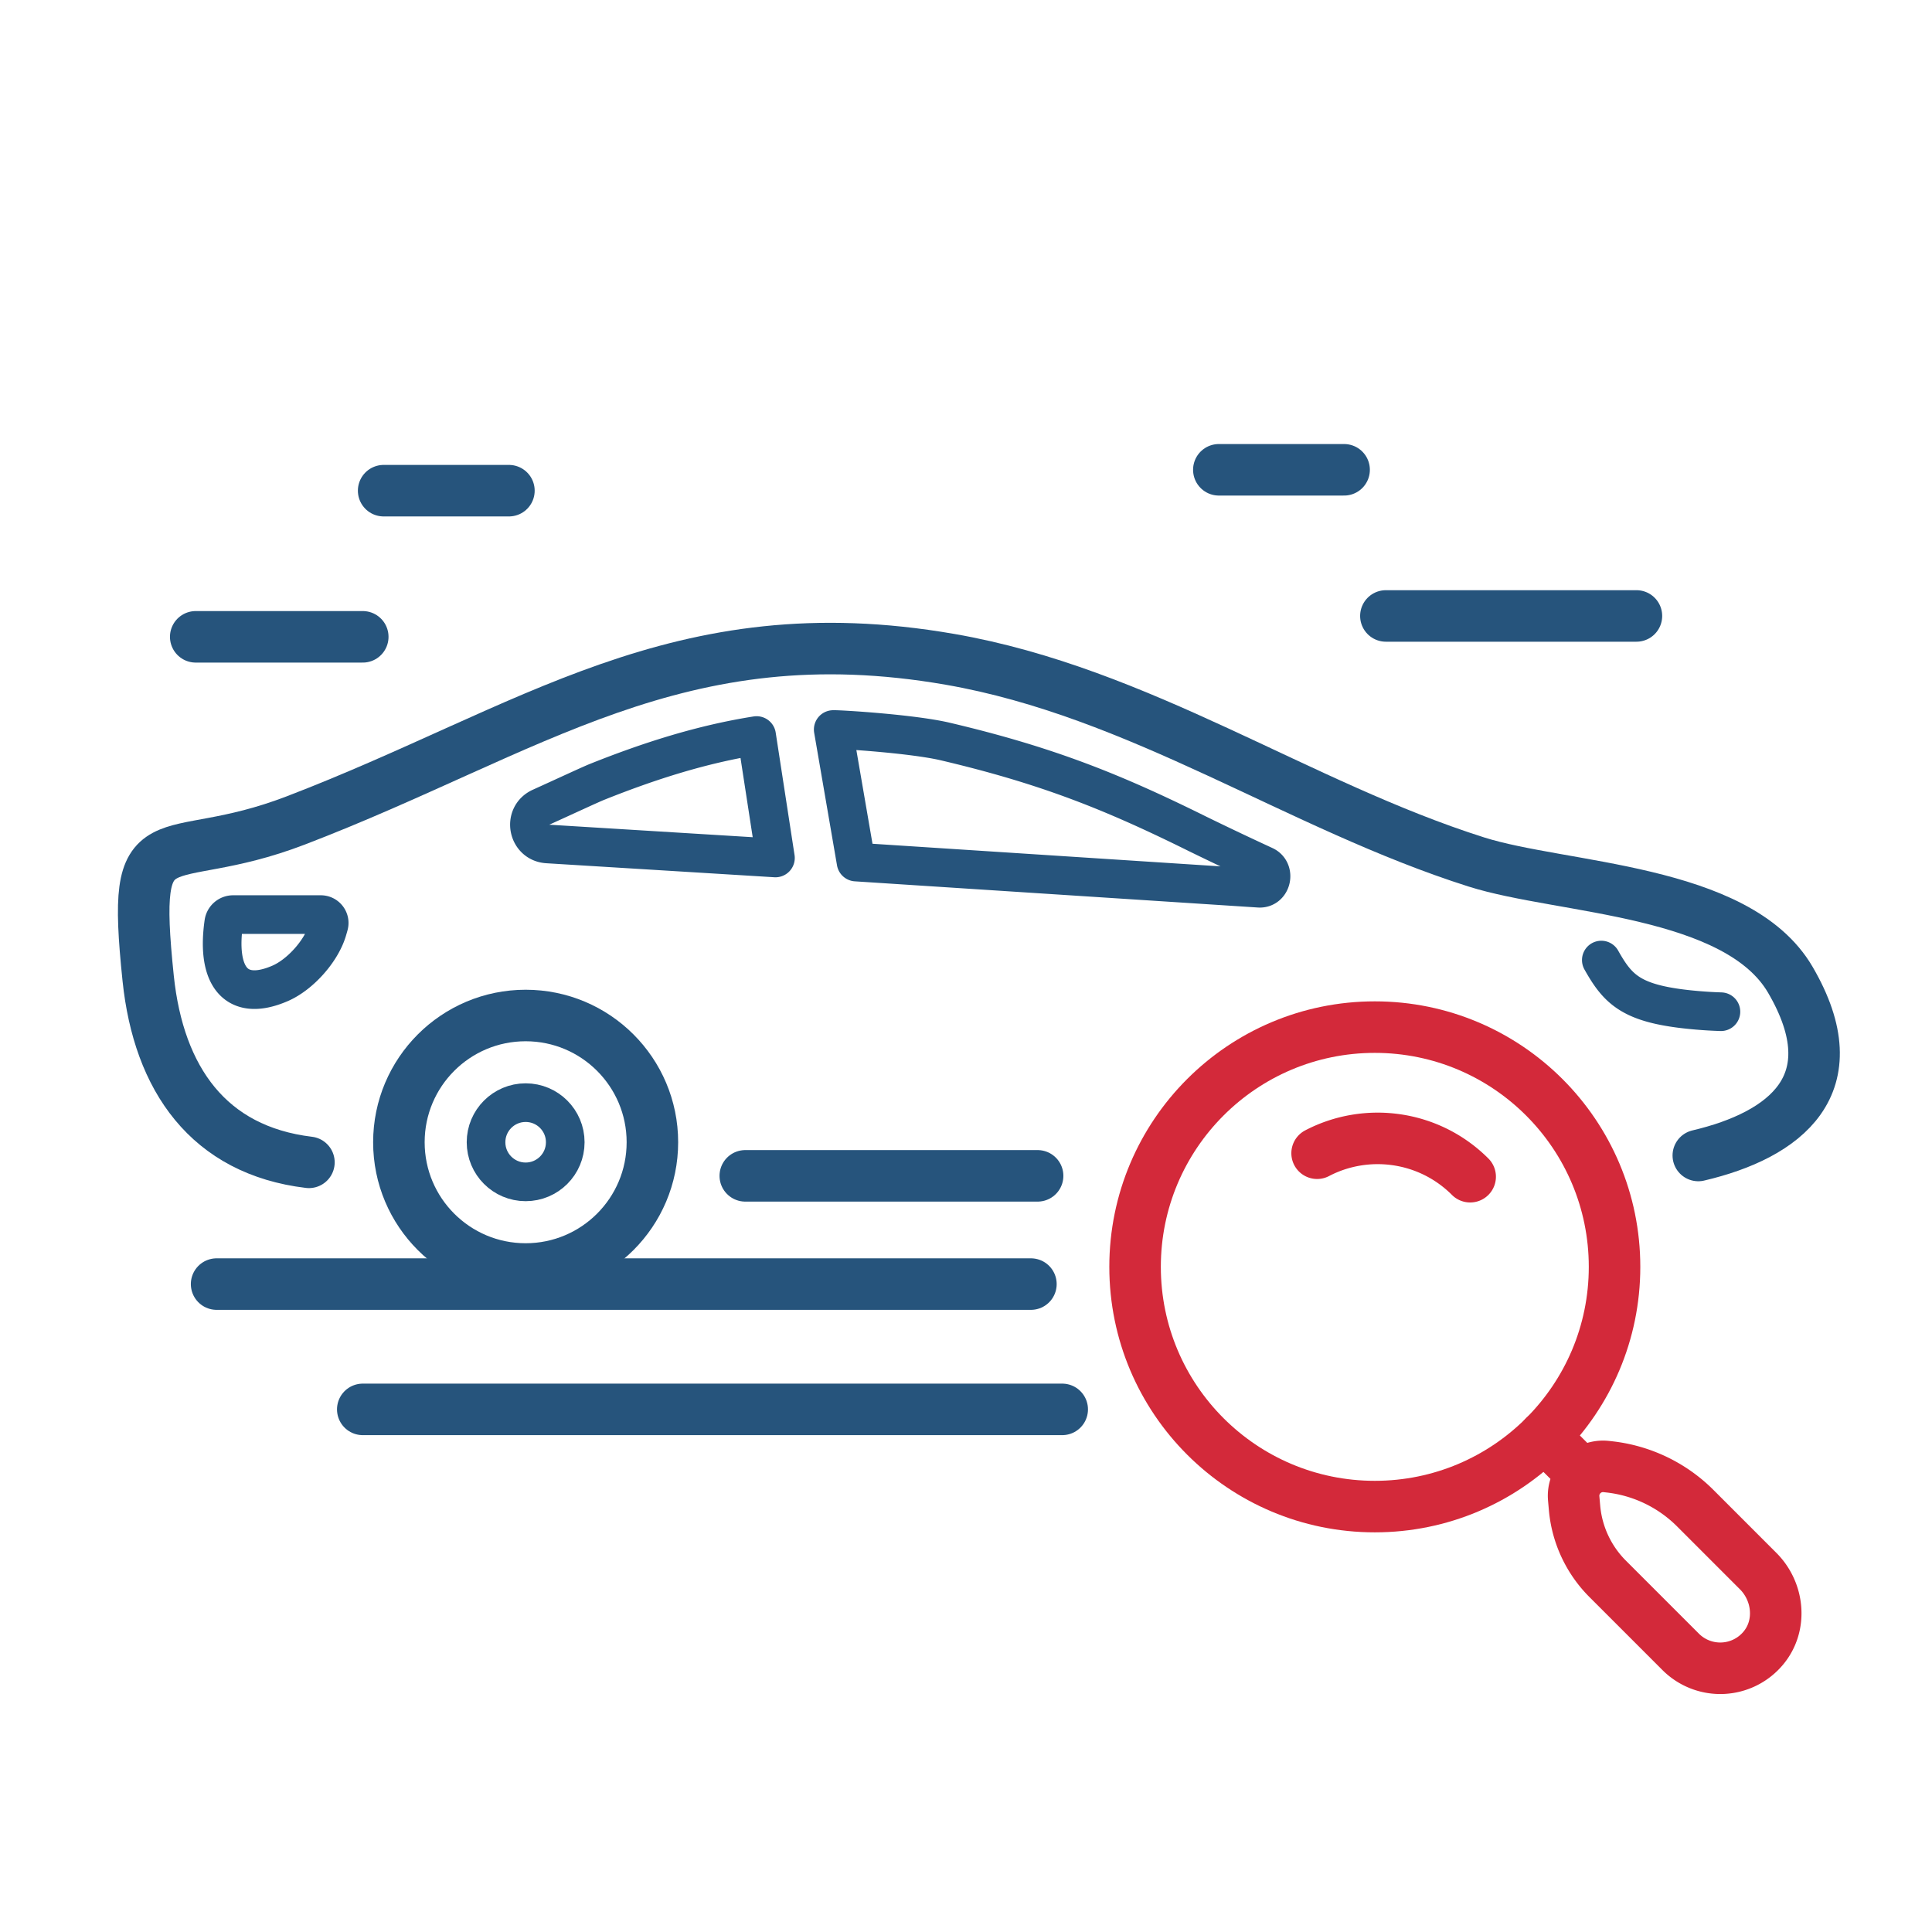
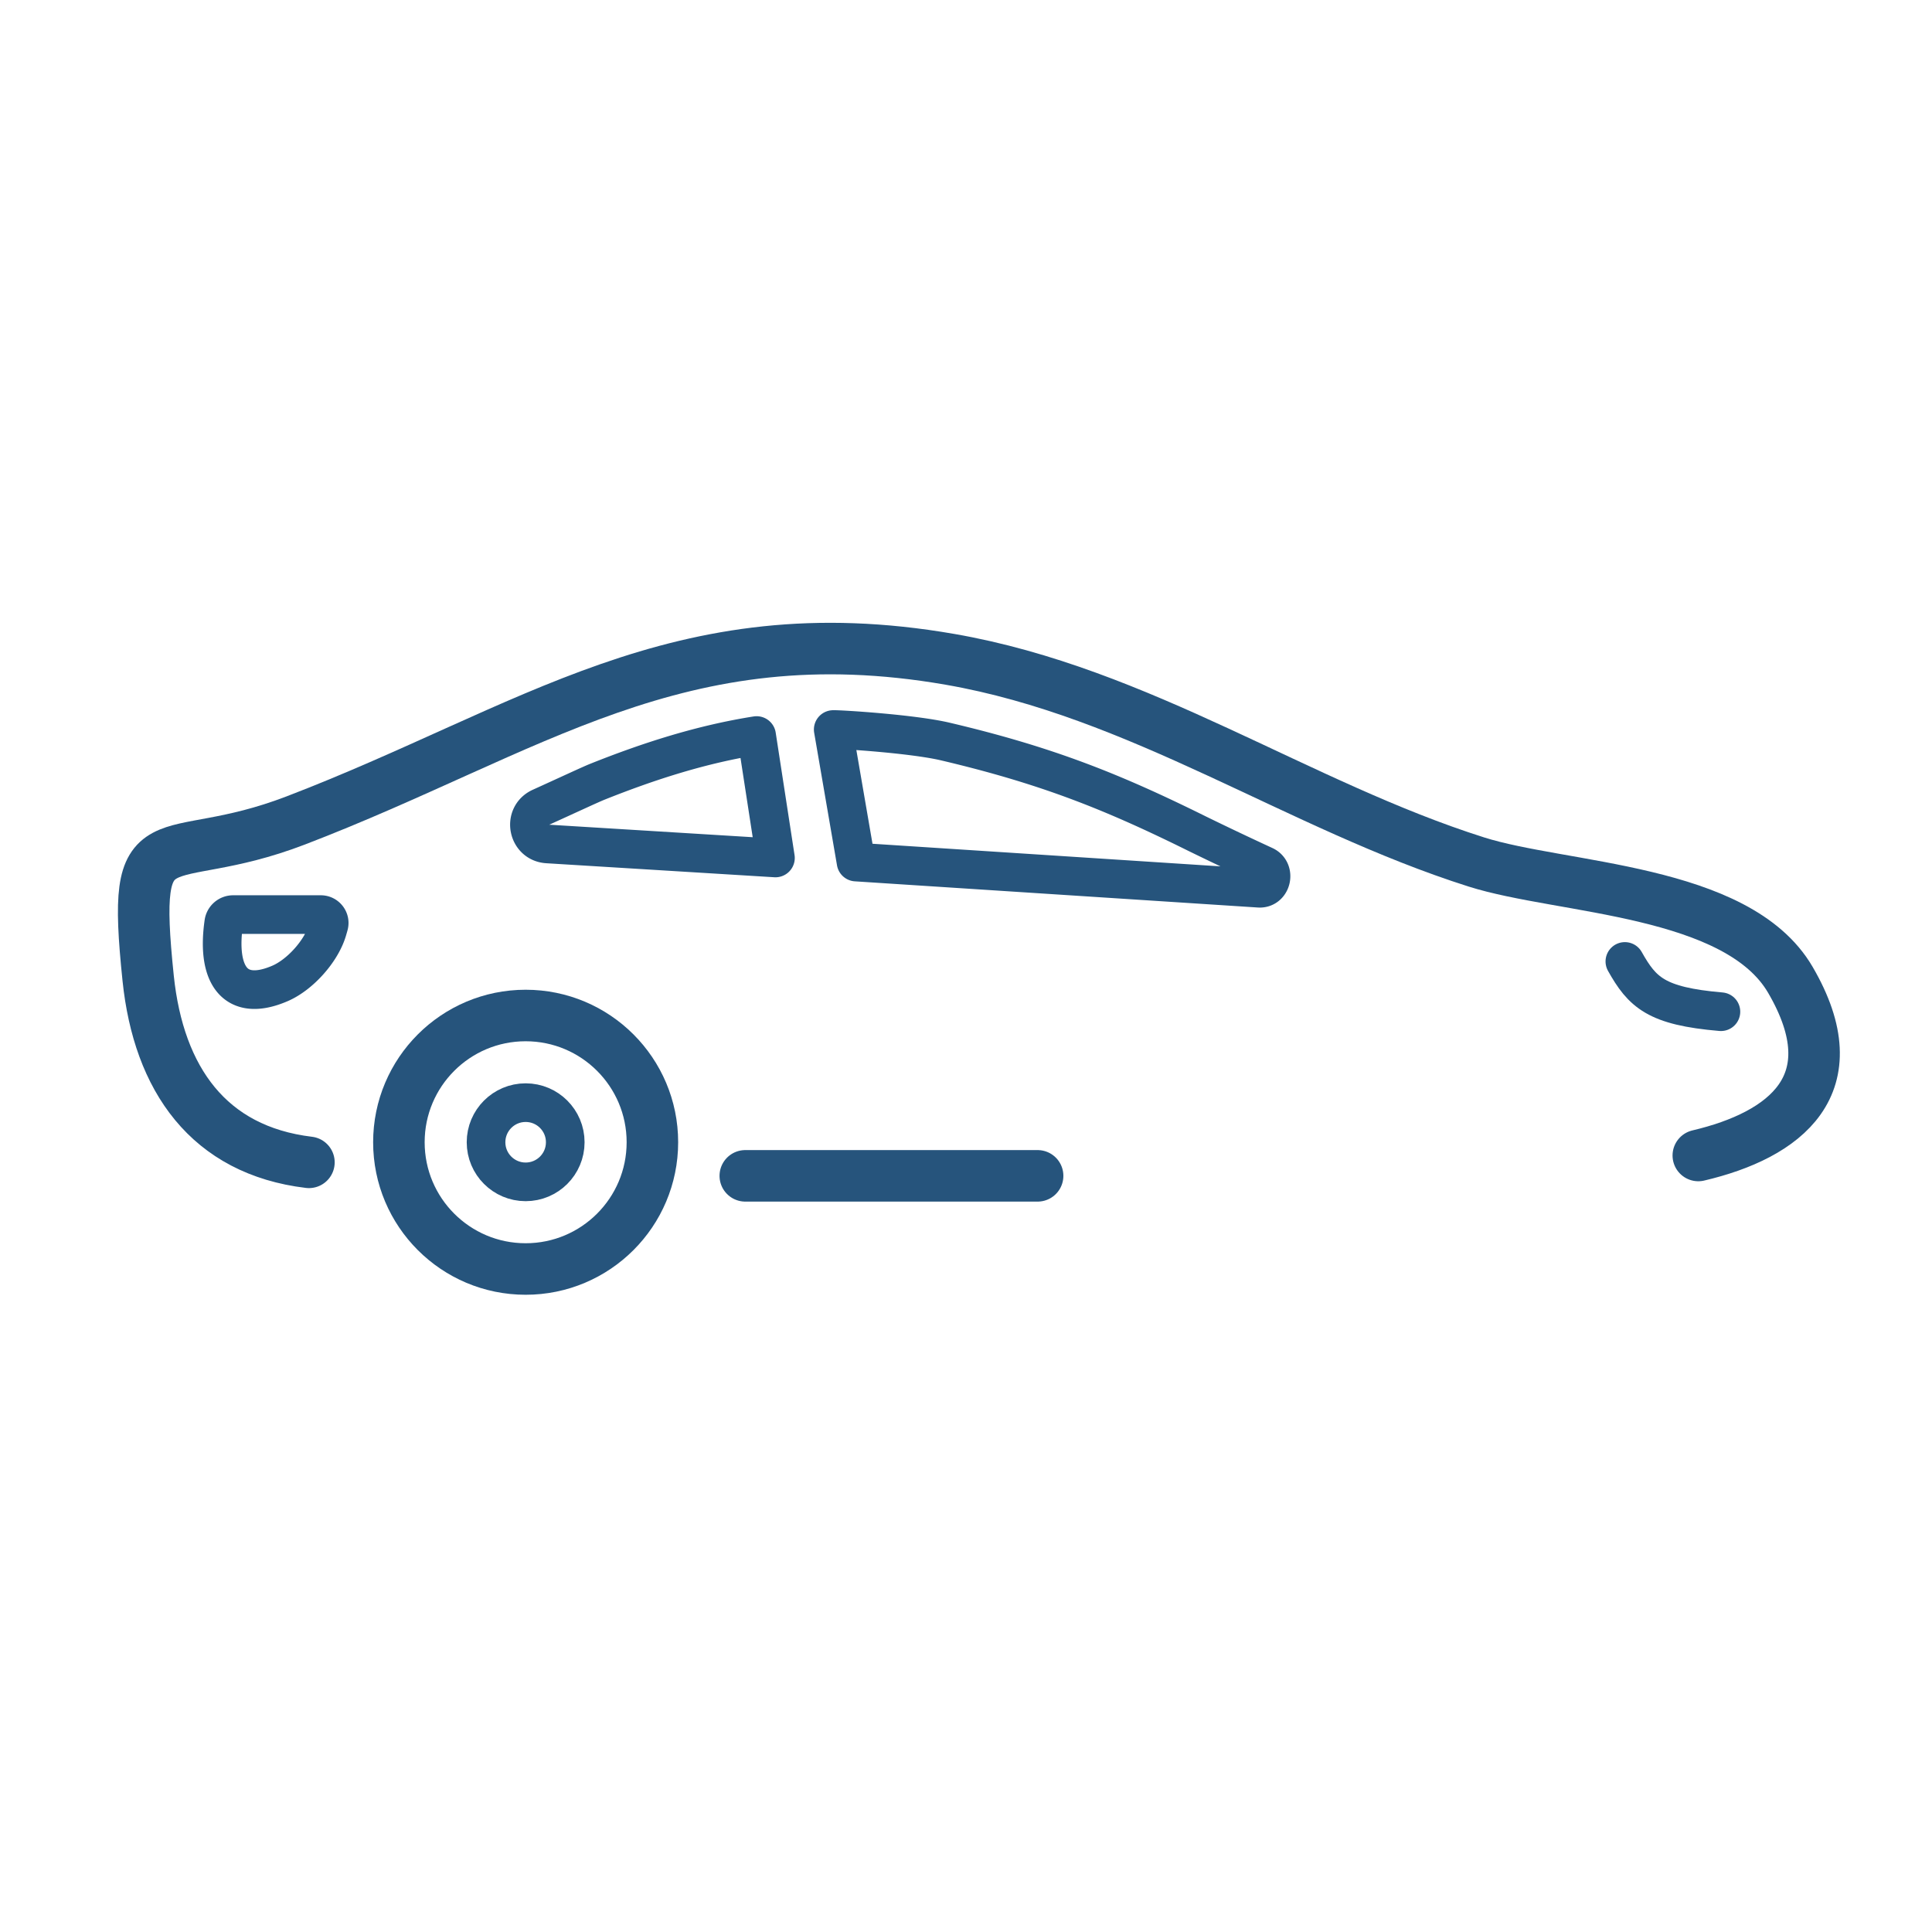
<svg xmlns="http://www.w3.org/2000/svg" xml:space="preserve" id="Layer_1" width="150" height="150" x="0" y="0">
  <g id="baza-pojazdow" fill="none" stroke-linecap="round" stroke-linejoin="round" stroke-miterlimit="10">
    <path stroke="#26547C" stroke-width="4" d="M23.985 90.244c-7.779-.935-11.665-6.459-12.481-14.283-1.363-13.087 1.032-8.266 11.444-12.256 18.274-7.002 29.703-16.18 50.801-12.516 14.751 2.56 27.06 11.357 40.881 15.737 6.649 2.109 20.251 2.081 24.372 9.145 4.756 8.155-.435 12.061-7.146 13.641M57.864 91.292H80.56" />
-     <path stroke="#26547C" stroke-width="3" d="M133.612 78.549a33.428 33.428 0 0 1-1.828-.107c-5.035-.43-6.107-1.501-7.458-3.903" />
+     <path stroke="#26547C" stroke-width="3" d="M133.612 78.549c-5.035-.43-6.107-1.501-7.458-3.903" />
    <circle cx="40.811" cy="88.684" r="9.841" stroke="#26547C" stroke-width="4" />
    <path stroke="#26547C" stroke-width="3" d="M21.739 76.353c-3.495 1.508-4.951-.654-4.364-4.722a.735.735 0 0 1 .728-.622h6.804c.428 0 .741.404.629.817-.035.133-.075.269-.116.407-.485 1.623-2.125 3.45-3.681 4.12zM66.463 66.929l31.292 2.033c.97.062 1.297-1.348.404-1.761a257.42 257.42 0 0 1-5.195-2.466c-6.536-3.238-11.637-5.296-19.575-7.164-2.566-.603-8.22-.952-8.698-.931l1.772 10.289zM58.742 57.107c-4.246.671-8.317 1.969-12.389 3.598-.532.214-2.398 1.085-4.374 1.98-1.411.642-1.024 2.744.522 2.839l17.704 1.088-1.463-9.505z" />
    <circle cx="40.811" cy="88.684" r="3.075" stroke="#26547C" stroke-width="3" />
-     <path stroke="#26547C" stroke-width="4" d="M16.817 99.696H80.04M28.165 109.424H82.47M15.196 49.443h12.969M29.786 38.096h9.726M107.6 47.822h19.452M94.63 36.475h9.726" />
-     <circle cx="106.74" cy="98.358" r="18.613" stroke="#d3293a" stroke-width="4" />
-     <path stroke="#d3293a" stroke-width="4" d="m136.5 121.976-4.878-4.88a11.197 11.197 0 0 0-6.702-3.211l-.214-.024a2.287 2.287 0 0 0-2.525 2.47l.064.722a8.899 8.899 0 0 0 2.573 5.527l5.671 5.672a4.347 4.347 0 0 0 6.431-.315c1.445-1.751 1.185-4.358-.42-5.961zM122.872 114.489l-2.971-2.969M102.26 89.536c3.827-2.001 8.666-1.394 11.883 1.823" />
  </g>
</svg>